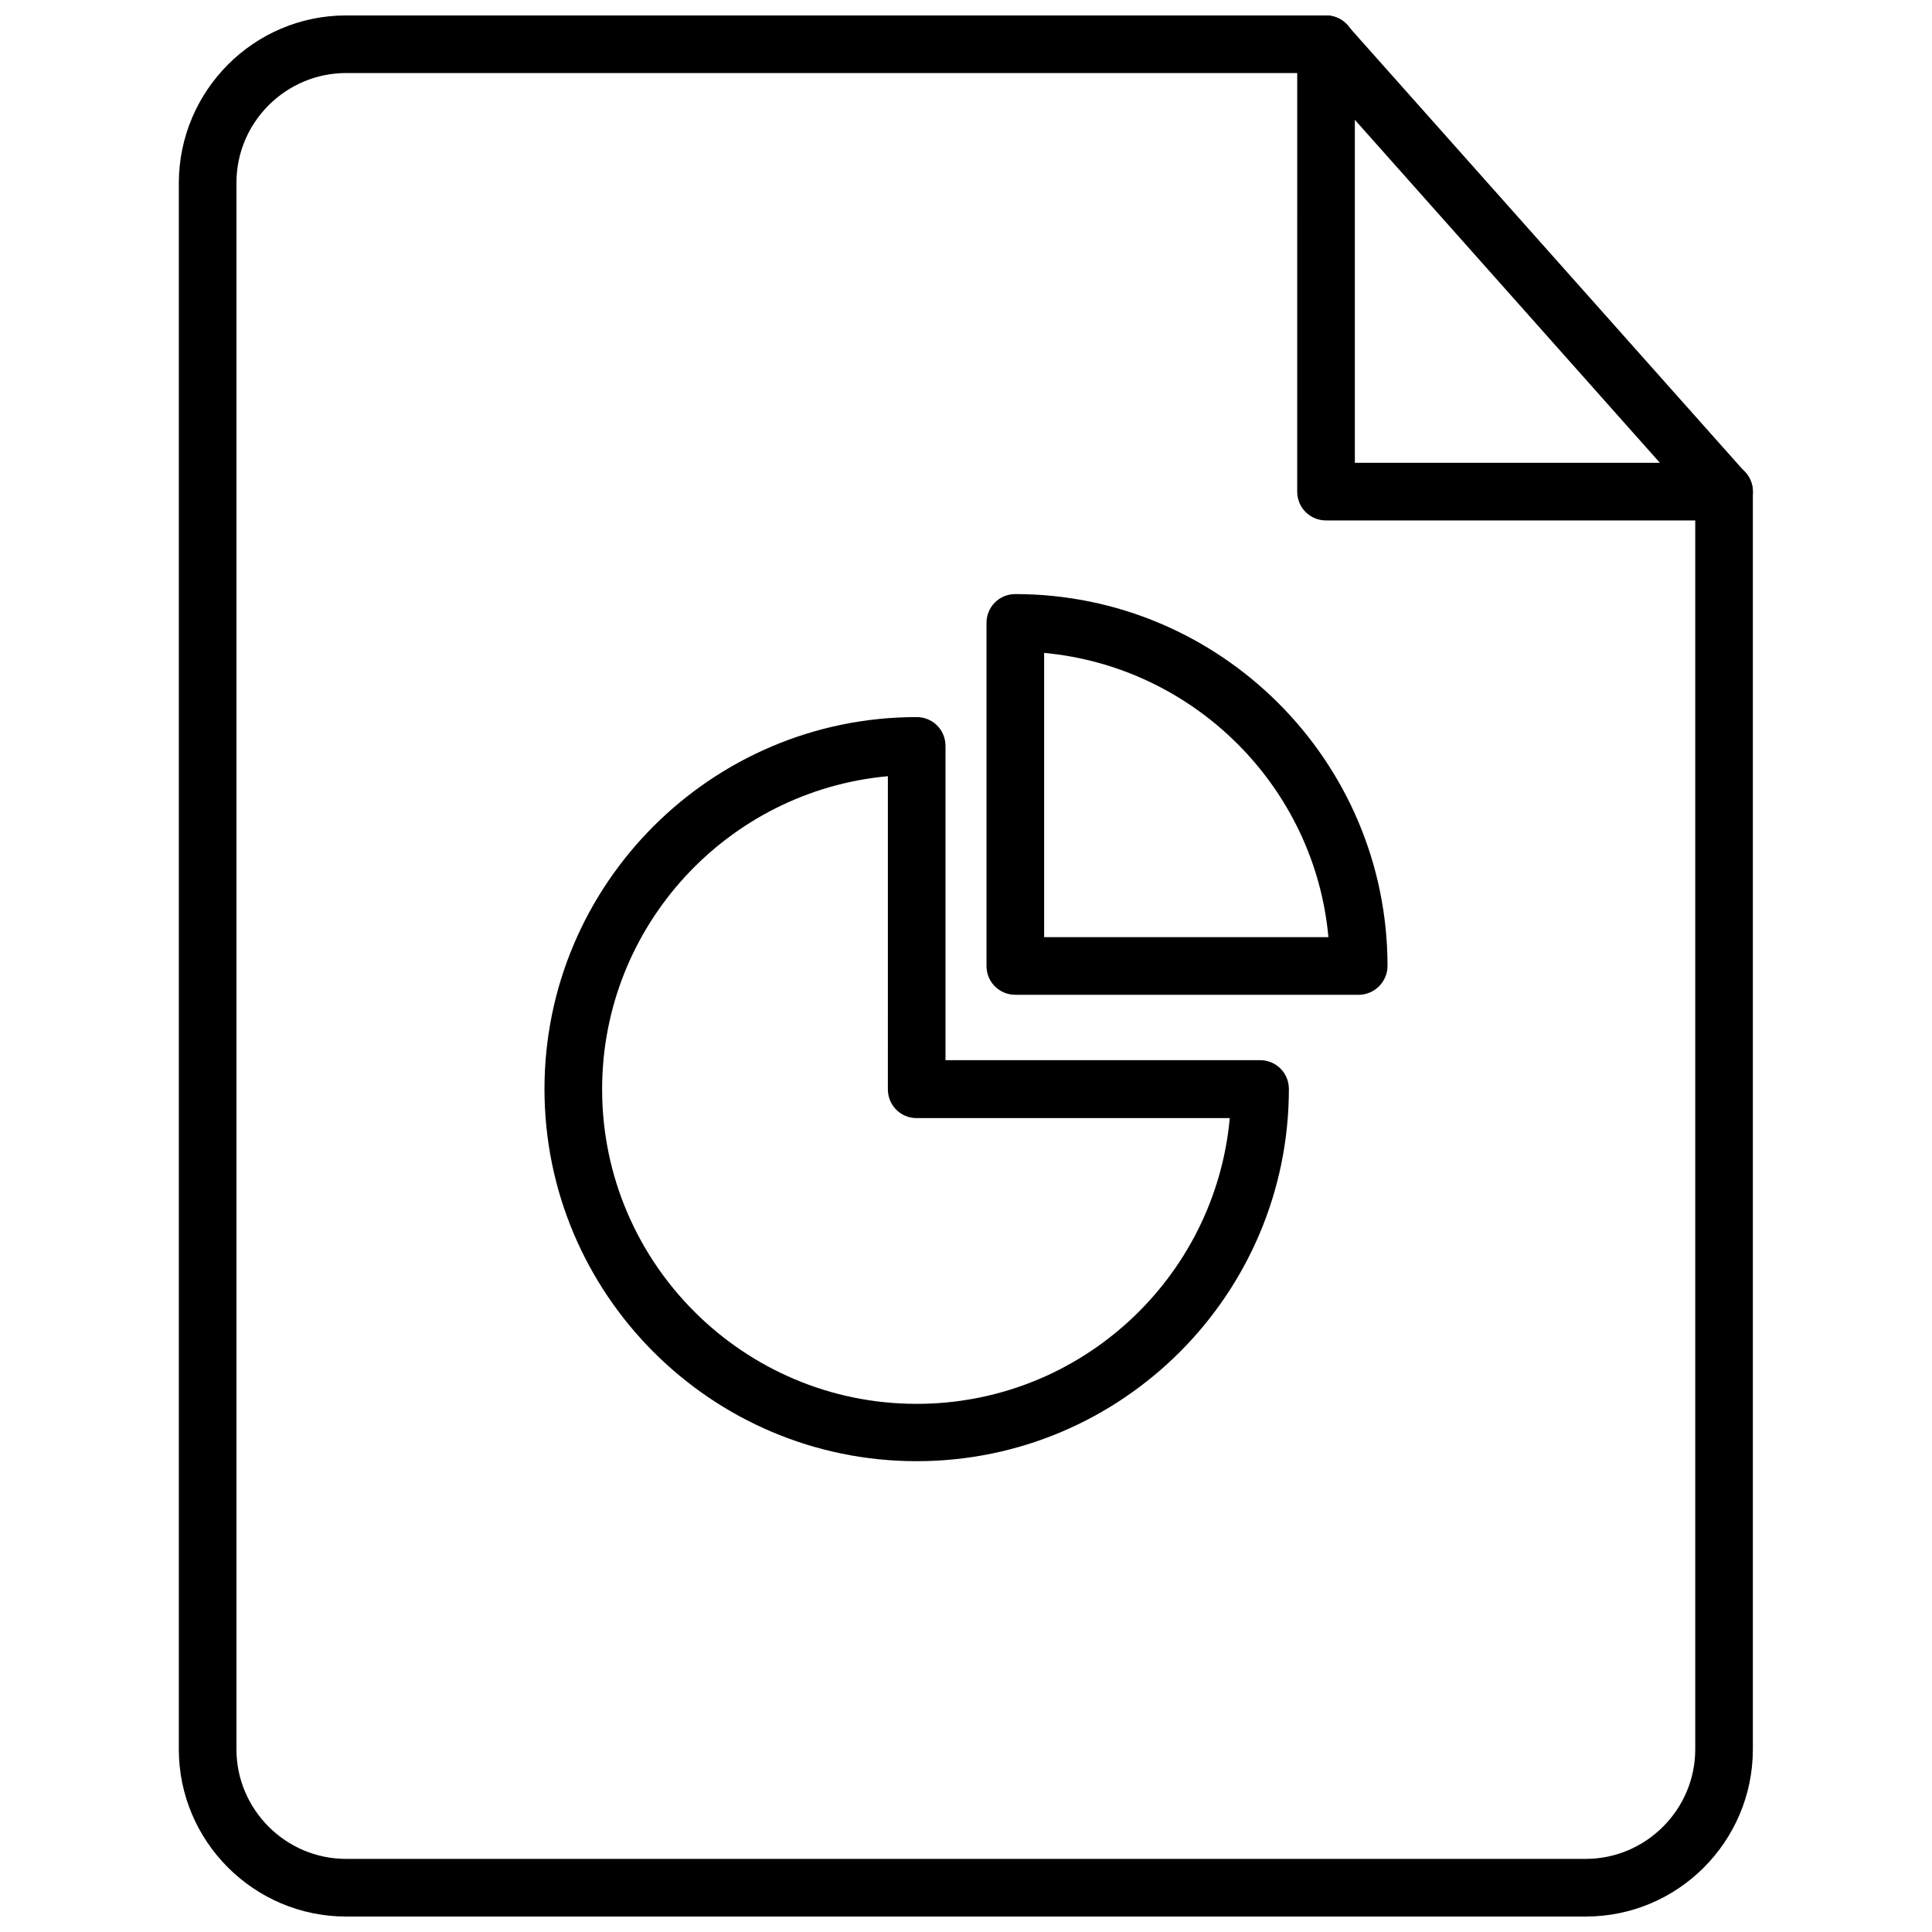
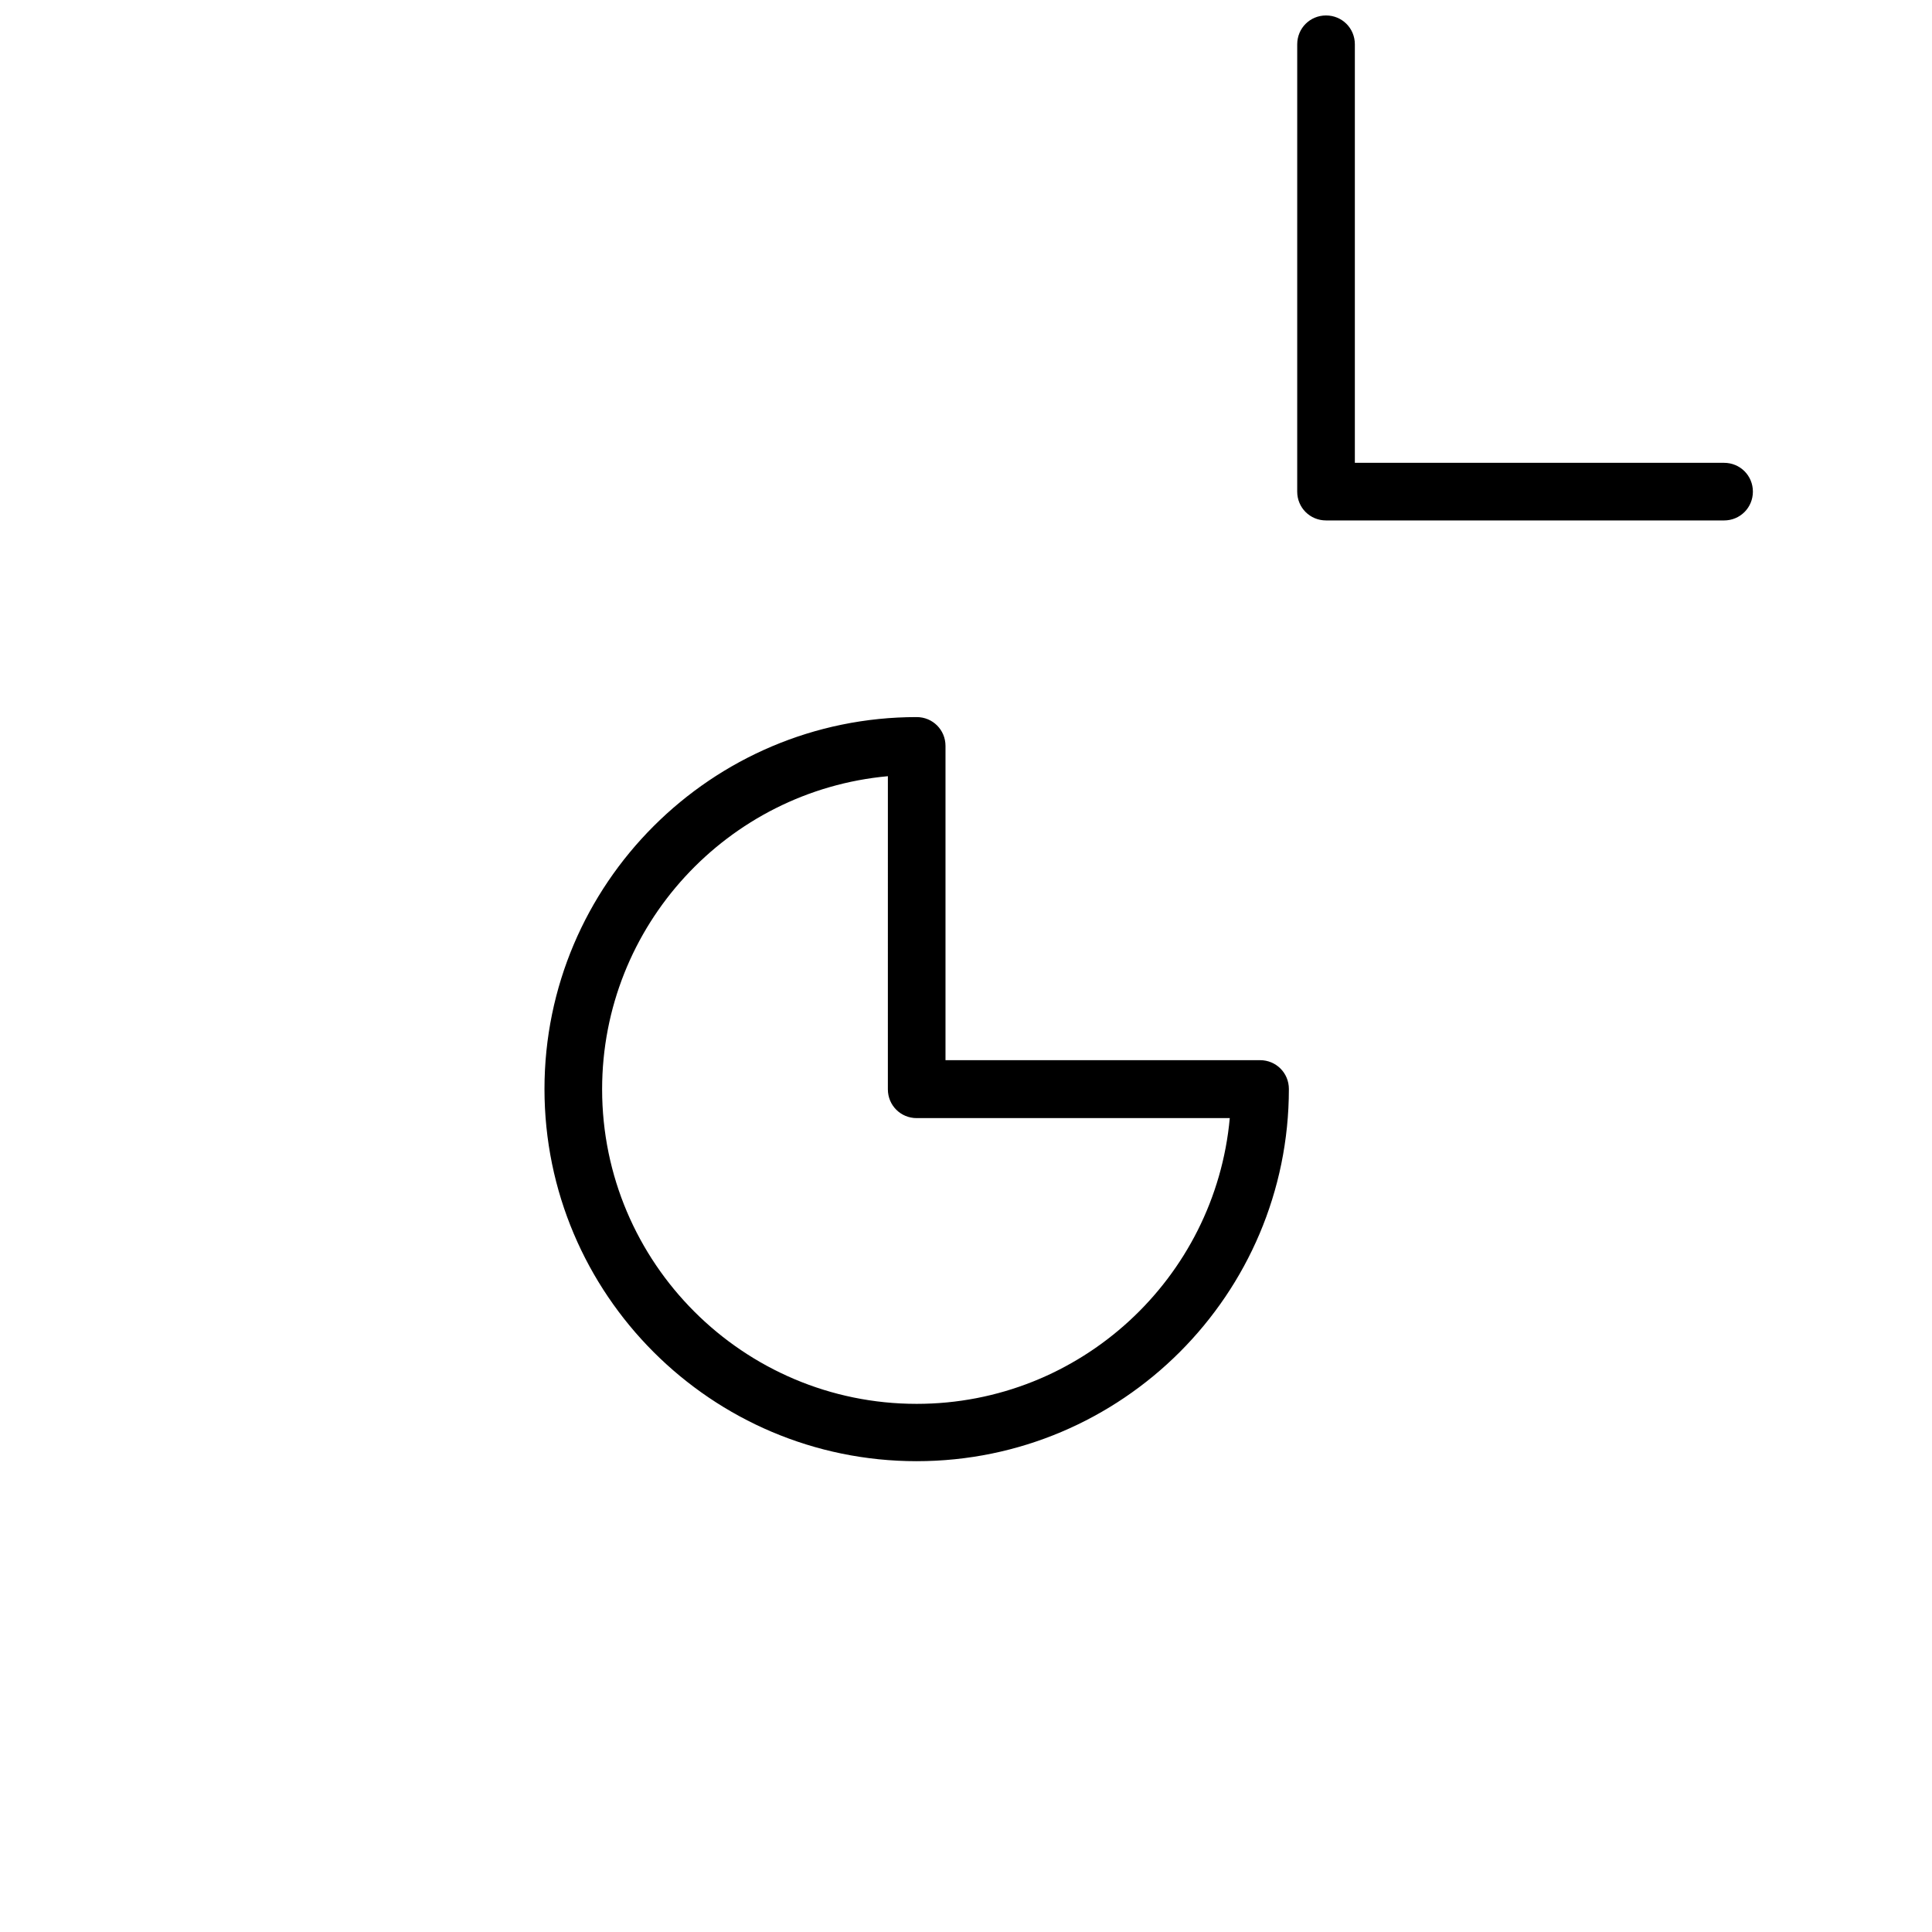
<svg xmlns="http://www.w3.org/2000/svg" width="800px" height="800px" version="1.1" viewBox="144 144 512 512">
  <defs>
    <clipPath id="b">
-       <path d="m191 148.09h418v503.81h-418z" />
-     </clipPath>
+       </clipPath>
    <clipPath id="a">
      <path d="m487 148.09h122v133.91h-122z" />
    </clipPath>
  </defs>
  <g clip-path="url(#b)">
    <path d="m564.29 651.9h-328.58c-24.402 0-44.32-19.918-44.32-44.32v-415.17c0.078-24.402 19.914-44.32 44.32-44.32h259.7c2.203 0 4.25 0.945 5.668 2.598l105.48 118.55c1.258 1.418 1.969 3.227 1.969 5.039v333.3c-0.004 24.406-19.84 44.32-44.242 44.32zm-328.58-488.54c-15.98 0-29.047 13.066-29.047 29.047v415.17c0 15.98 13.066 29.047 29.047 29.047h328.5c15.98 0 29.047-13.066 29.047-29.047v-330.39l-101.23-113.83z" />
  </g>
  <g clip-path="url(#a)">
    <path d="m600.89 281.92h-105.48c-4.25 0-7.637-3.387-7.637-7.637l0.004-118.55c0-4.25 3.387-7.637 7.637-7.637s7.637 3.387 7.637 7.637v110.92h97.848c4.25 0 7.637 3.387 7.637 7.637-0.004 4.246-3.387 7.633-7.641 7.633z" />
  </g>
  <path d="m386.93 531.23c-54.395 0-98.637-44.242-98.637-98.637 0-54.316 44.242-98.559 98.637-98.559 4.25 0 7.637 3.387 7.637 7.637v83.285h83.363c4.25 0 7.637 3.387 7.637 7.637 0 54.395-44.238 98.637-98.637 98.637zm-7.633-181.53c-42.43 3.856-75.73 39.598-75.73 82.973 0 45.973 37.391 83.363 83.363 83.363 43.375 0 79.113-33.297 82.973-75.73l-82.973 0.004c-4.25 0-7.637-3.387-7.637-7.637z" />
-   <path d="m504.07 407.63h-91c-4.25 0-7.637-3.387-7.637-7.637v-90.918c0-4.25 3.387-7.637 7.637-7.637 54.395 0 98.637 44.242 98.637 98.559 0 4.172-3.465 7.633-7.637 7.633zm-83.363-15.27h75.336c-3.621-39.832-35.504-71.637-75.336-75.336z" />
</svg>